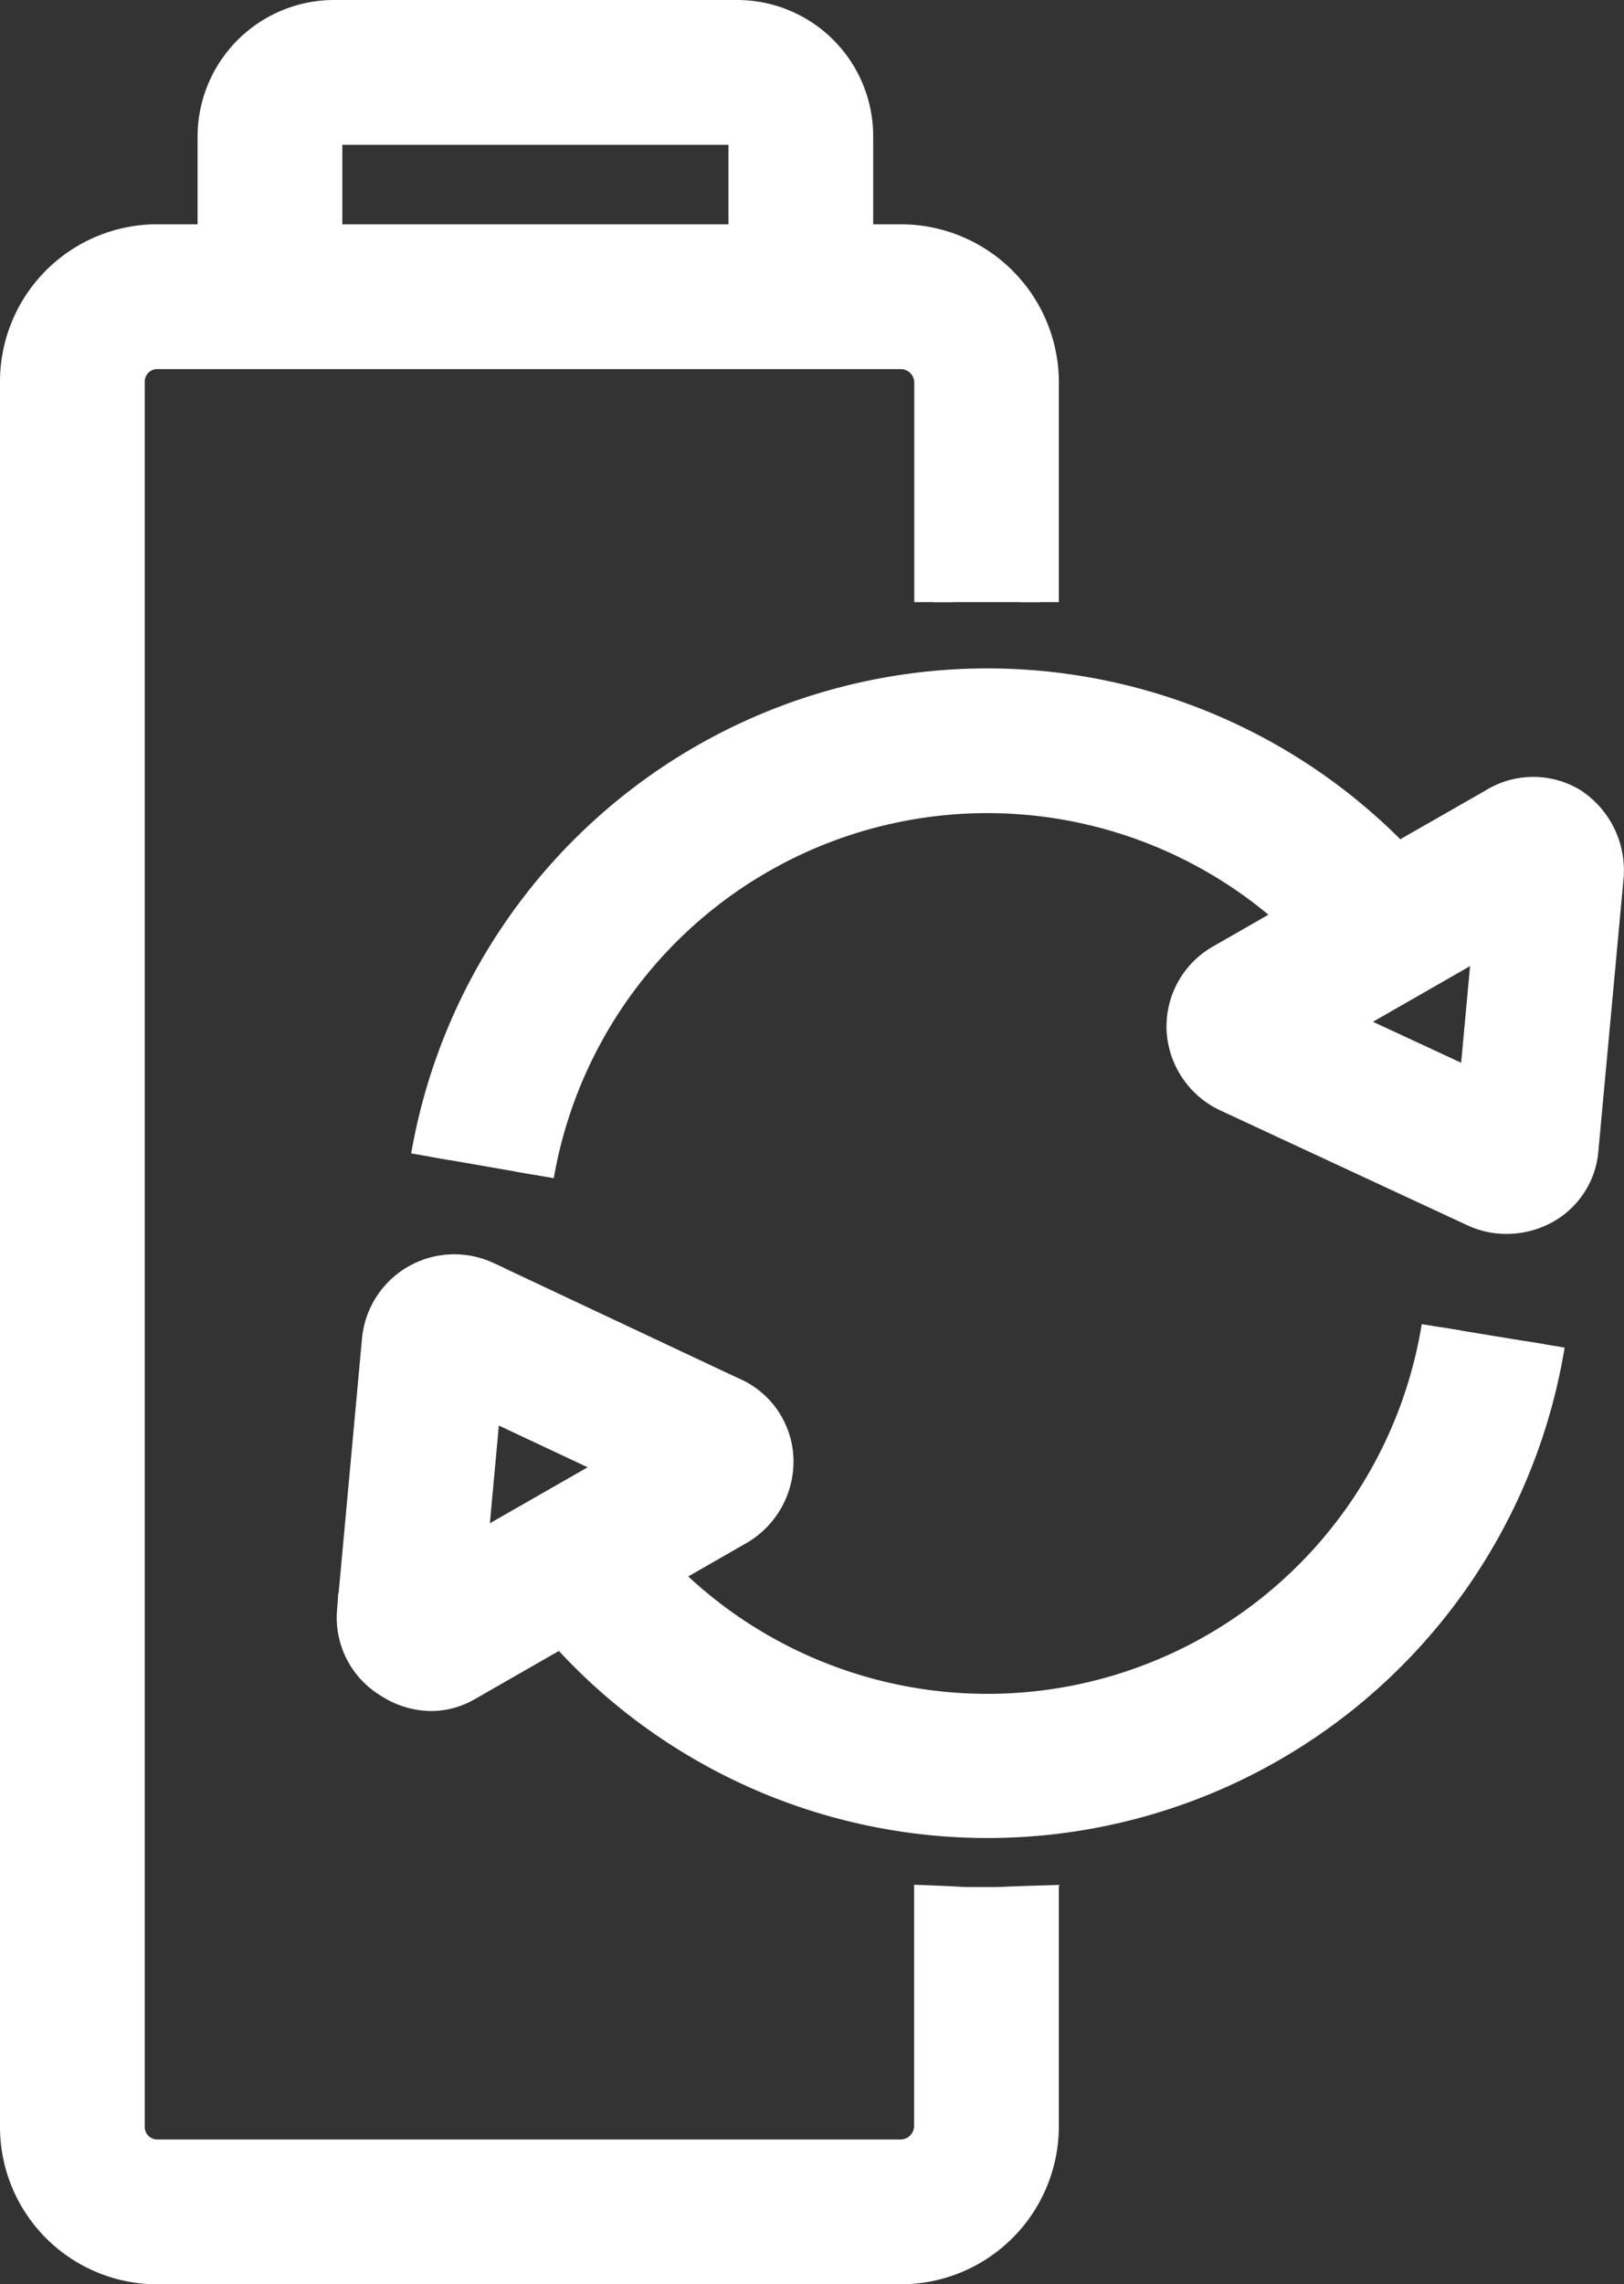
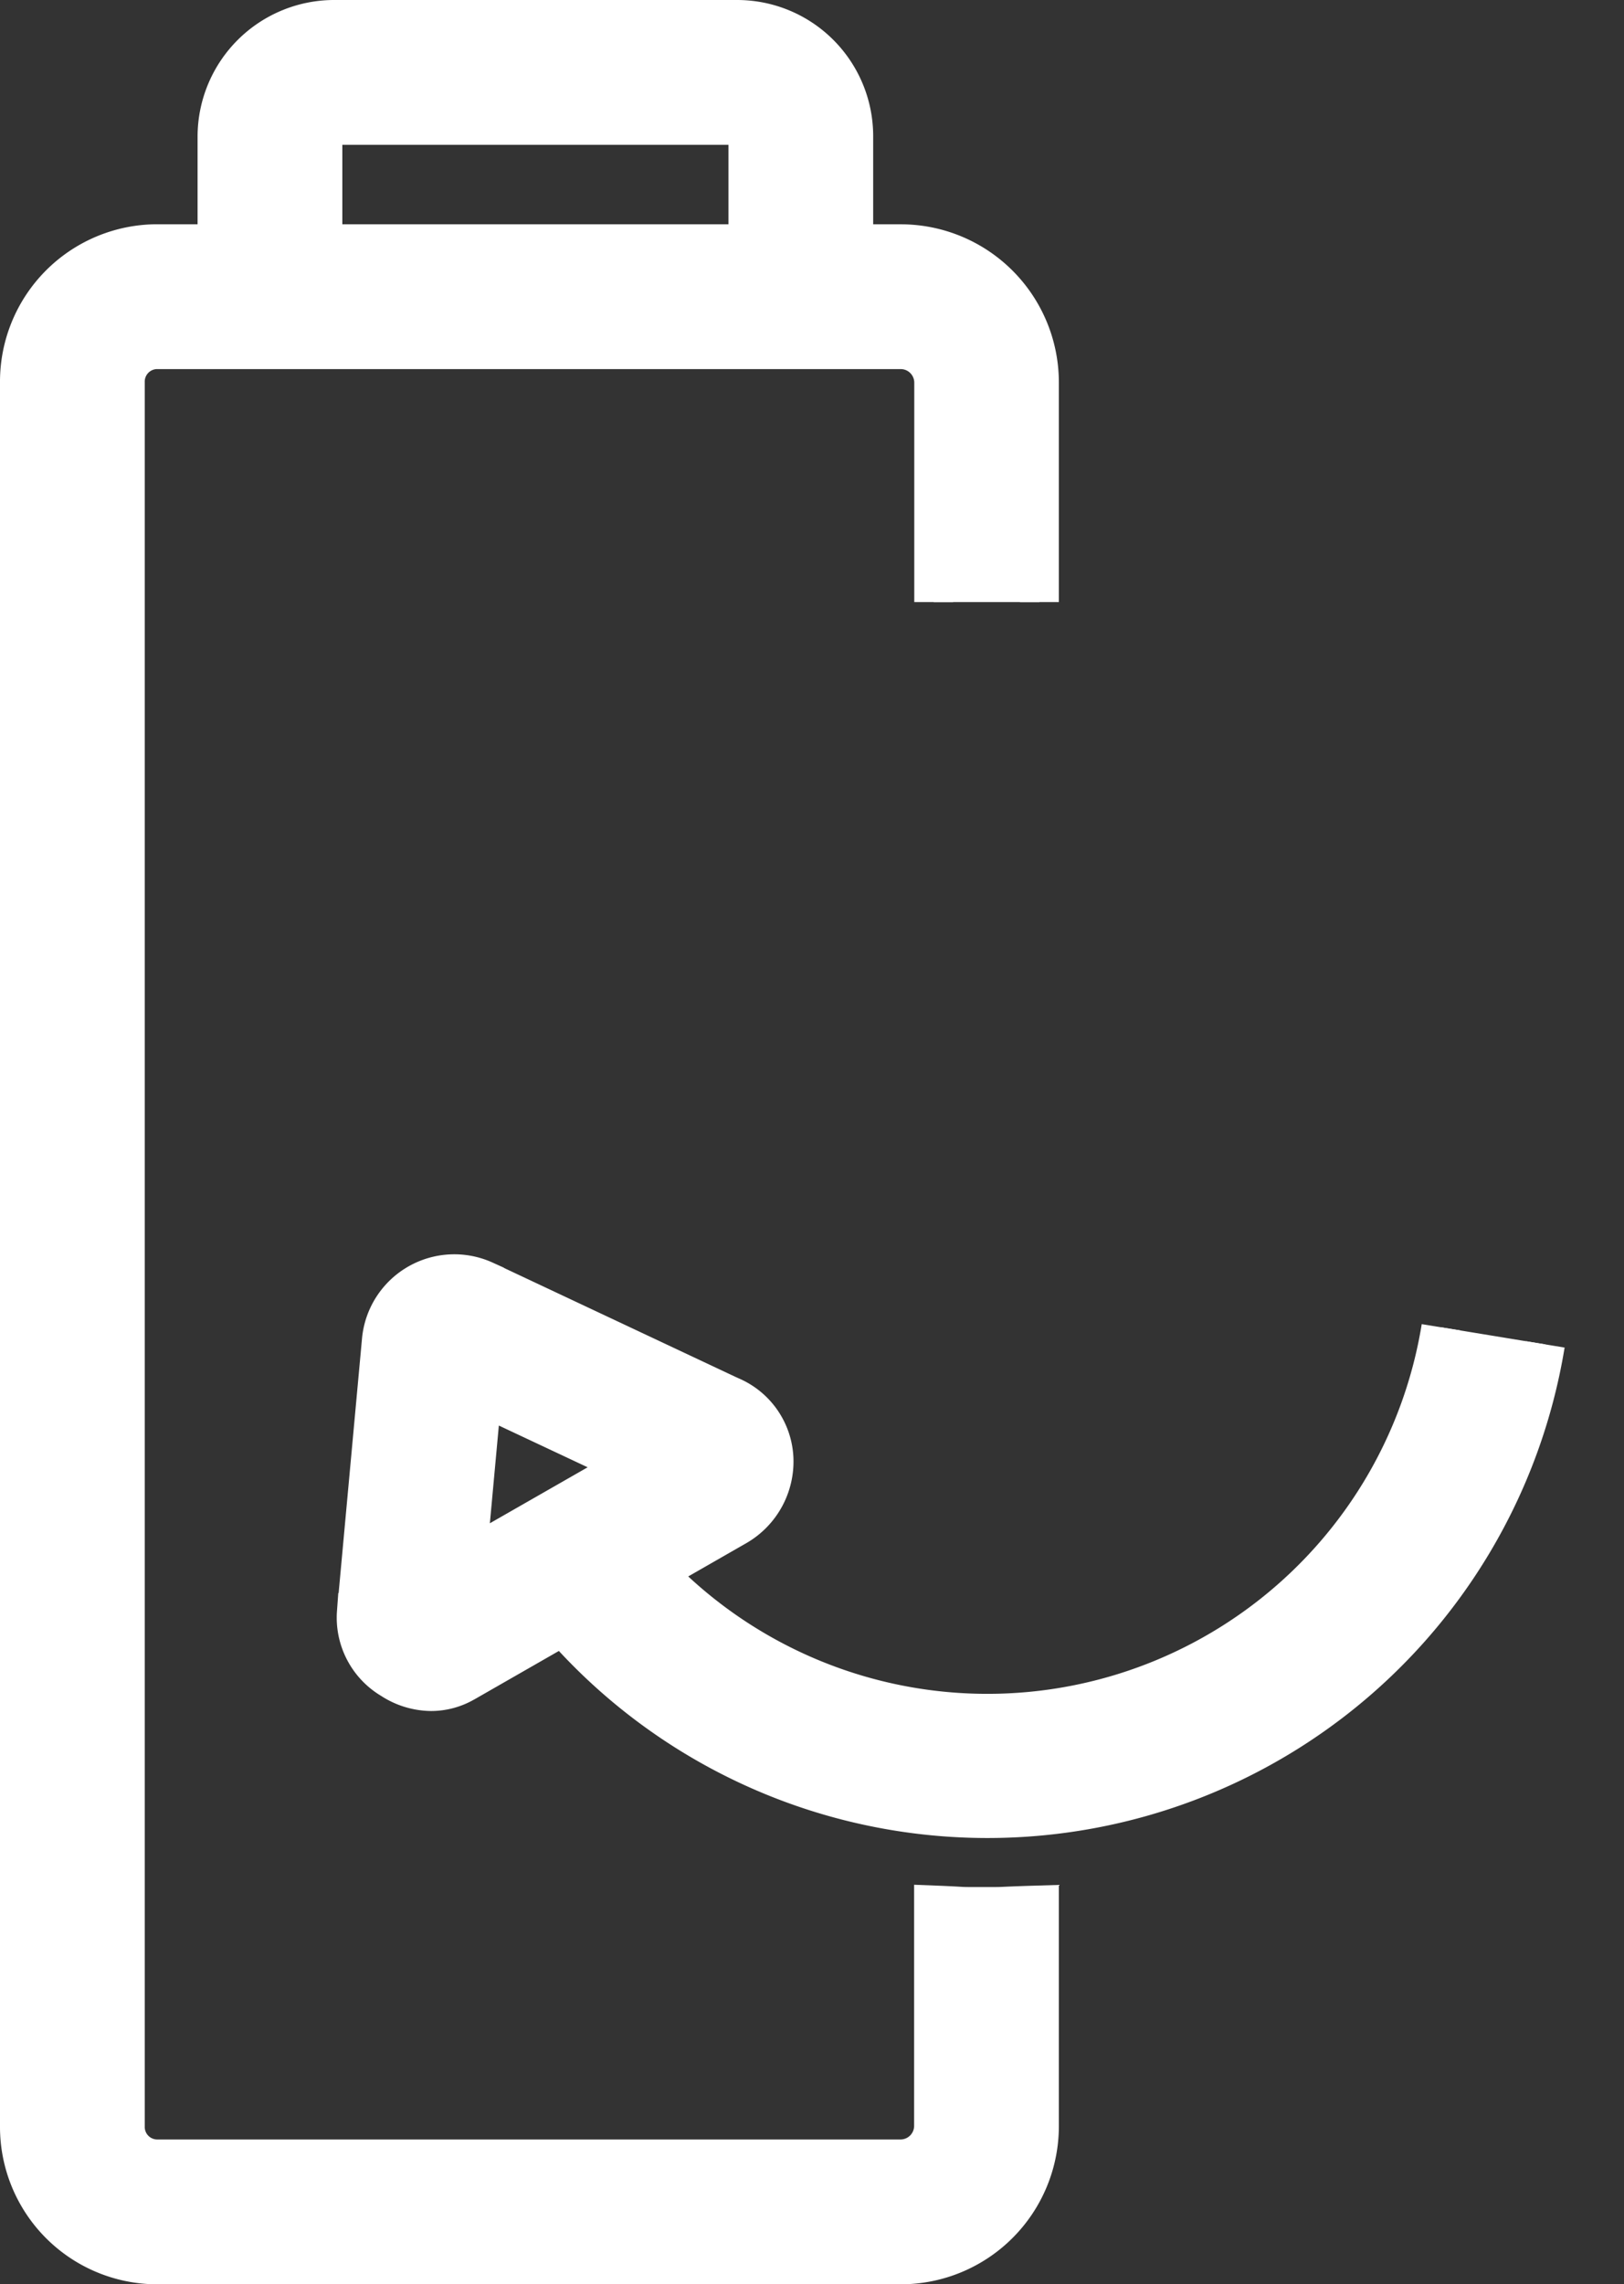
<svg xmlns="http://www.w3.org/2000/svg" width="41.771" height="58.72" viewBox="0 0 41.771 58.72">
  <rect x="0" y="0" width="41.771" height="58.72" fill="#333333" stroke="none" />
  <g id="グループ_89417" data-name="グループ 89417" transform="translate(-9.765 -0.14)">
-     <path id="パス_15220" data-name="パス 15220" d="M23.516,30.341a11.817,11.817,0,0,1,19.728-6.6l-2.027,1.161h0a1.868,1.868,0,0,0-.947,1.7,1.9,1.9,0,0,0,1.088,1.627h0L47.73,31.19h0a1.875,1.875,0,0,0,.785.169,1.952,1.952,0,0,0,.966-.255,1.8,1.8,0,0,0,.9-1.442h0v0h0l.645-6.976h0v0a1.961,1.961,0,0,0-.858-1.8,1.834,1.834,0,0,0-1.931,0h0L45.695,22.34a14.541,14.541,0,0,0-24.861,7.535m27.329-5.812-.383,4.148-3.788-1.758Z" fill="#FFFFFF" stroke="#FFFFFF" stroke-miterlimit="10" stroke-width="1" />
-     <path id="パス_15221" data-name="パス 15221" d="M46.827,34.259a11.818,11.818,0,0,1-20.181,6.3l2.08-1.192h0a1.923,1.923,0,0,0,.947-1.735A1.827,1.827,0,0,0,28.6,36.046l-.005,0,0,0h0l-6.368-2.995h0a1.884,1.884,0,0,0-2.651,1.523v0l-.645,7.017h0a1.842,1.842,0,0,0,.9,1.719,1.9,1.9,0,0,0,1.023.314,1.728,1.728,0,0,0,.853-.227l.019-.01,2.515-1.441A14.542,14.542,0,0,0,49.515,34.7M21.779,40.209l.384-4.179,3.8,1.785Z" fill="#FFFFFF" stroke="#FFFFFF" stroke-miterlimit="10" stroke-width="1" />
+     <path id="パス_15221" data-name="パス 15221" d="M46.827,34.259a11.818,11.818,0,0,1-20.181,6.3l2.08-1.192h0a1.923,1.923,0,0,0,.947-1.735A1.827,1.827,0,0,0,28.6,36.046l-.005,0,0,0l-6.368-2.995h0a1.884,1.884,0,0,0-2.651,1.523v0l-.645,7.017h0a1.842,1.842,0,0,0,.9,1.719,1.9,1.9,0,0,0,1.023.314,1.728,1.728,0,0,0,.853-.227l.019-.01,2.515-1.441A14.542,14.542,0,0,0,49.515,34.7M21.779,40.209l.384-4.179,3.8,1.785Z" fill="#FFFFFF" stroke="#FFFFFF" stroke-miterlimit="10" stroke-width="1" />
    <path id="パス_15222" data-name="パス 15222" d="M36.5,15.618V9.967h0a3.567,3.567,0,0,0-3.562-3.561H31.724V3.632h0A3,3,0,0,0,28.732.64H18.378a3.015,3.015,0,0,0-3.031,2.992V6.405H13.788a3.546,3.546,0,0,0-3.523,3.562V54.8a3.546,3.546,0,0,0,3.523,3.561H32.942A3.566,3.566,0,0,0,36.5,54.8v-5.69c-1.292.039-.721.039-1.473.039s-.254,0-1.25-.039V54.8a.85.85,0,0,1-.839.838H13.788a.822.822,0,0,1-.8-.838V9.967a.822.822,0,0,1,.8-.839H32.942a.85.85,0,0,1,.839.839v5.651M18.07,3.632a.291.291,0,0,1,.308-.269H28.732a.258.258,0,0,1,.27.27V6.405H18.07Z" fill="#FFFFFF" stroke="#FFFFFF" stroke-miterlimit="10" stroke-width="1" />
  </g>
</svg>